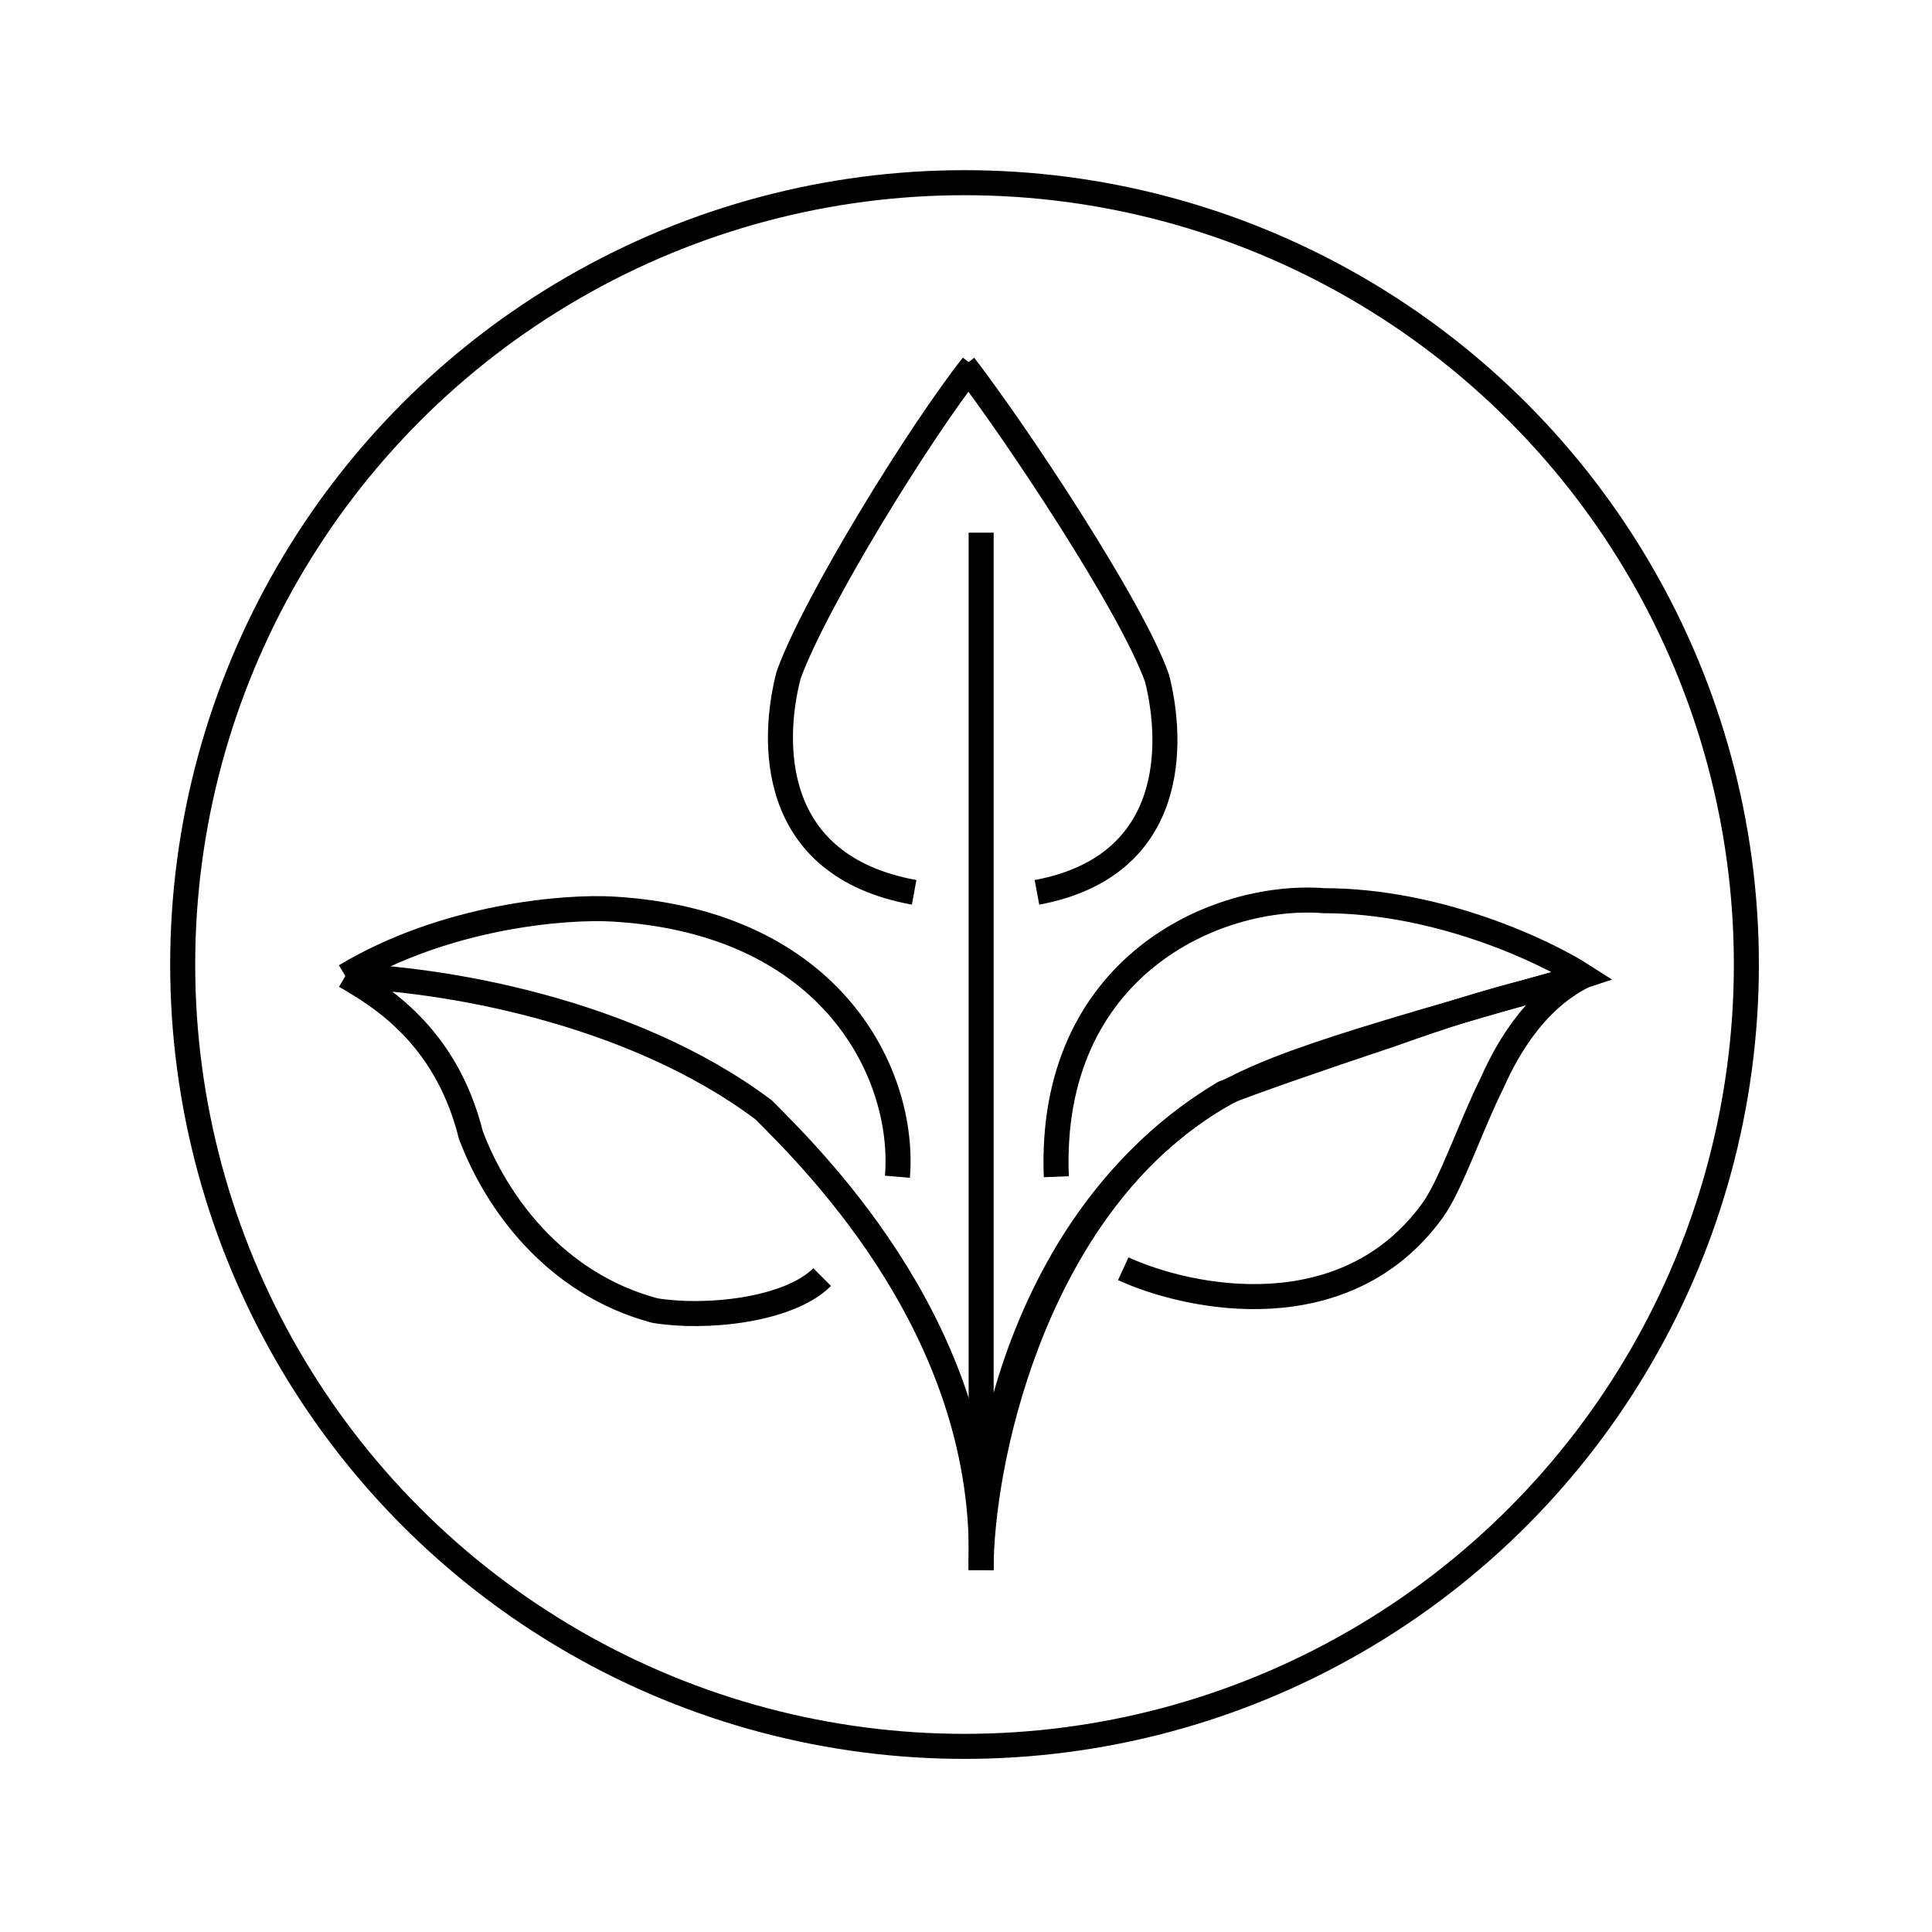
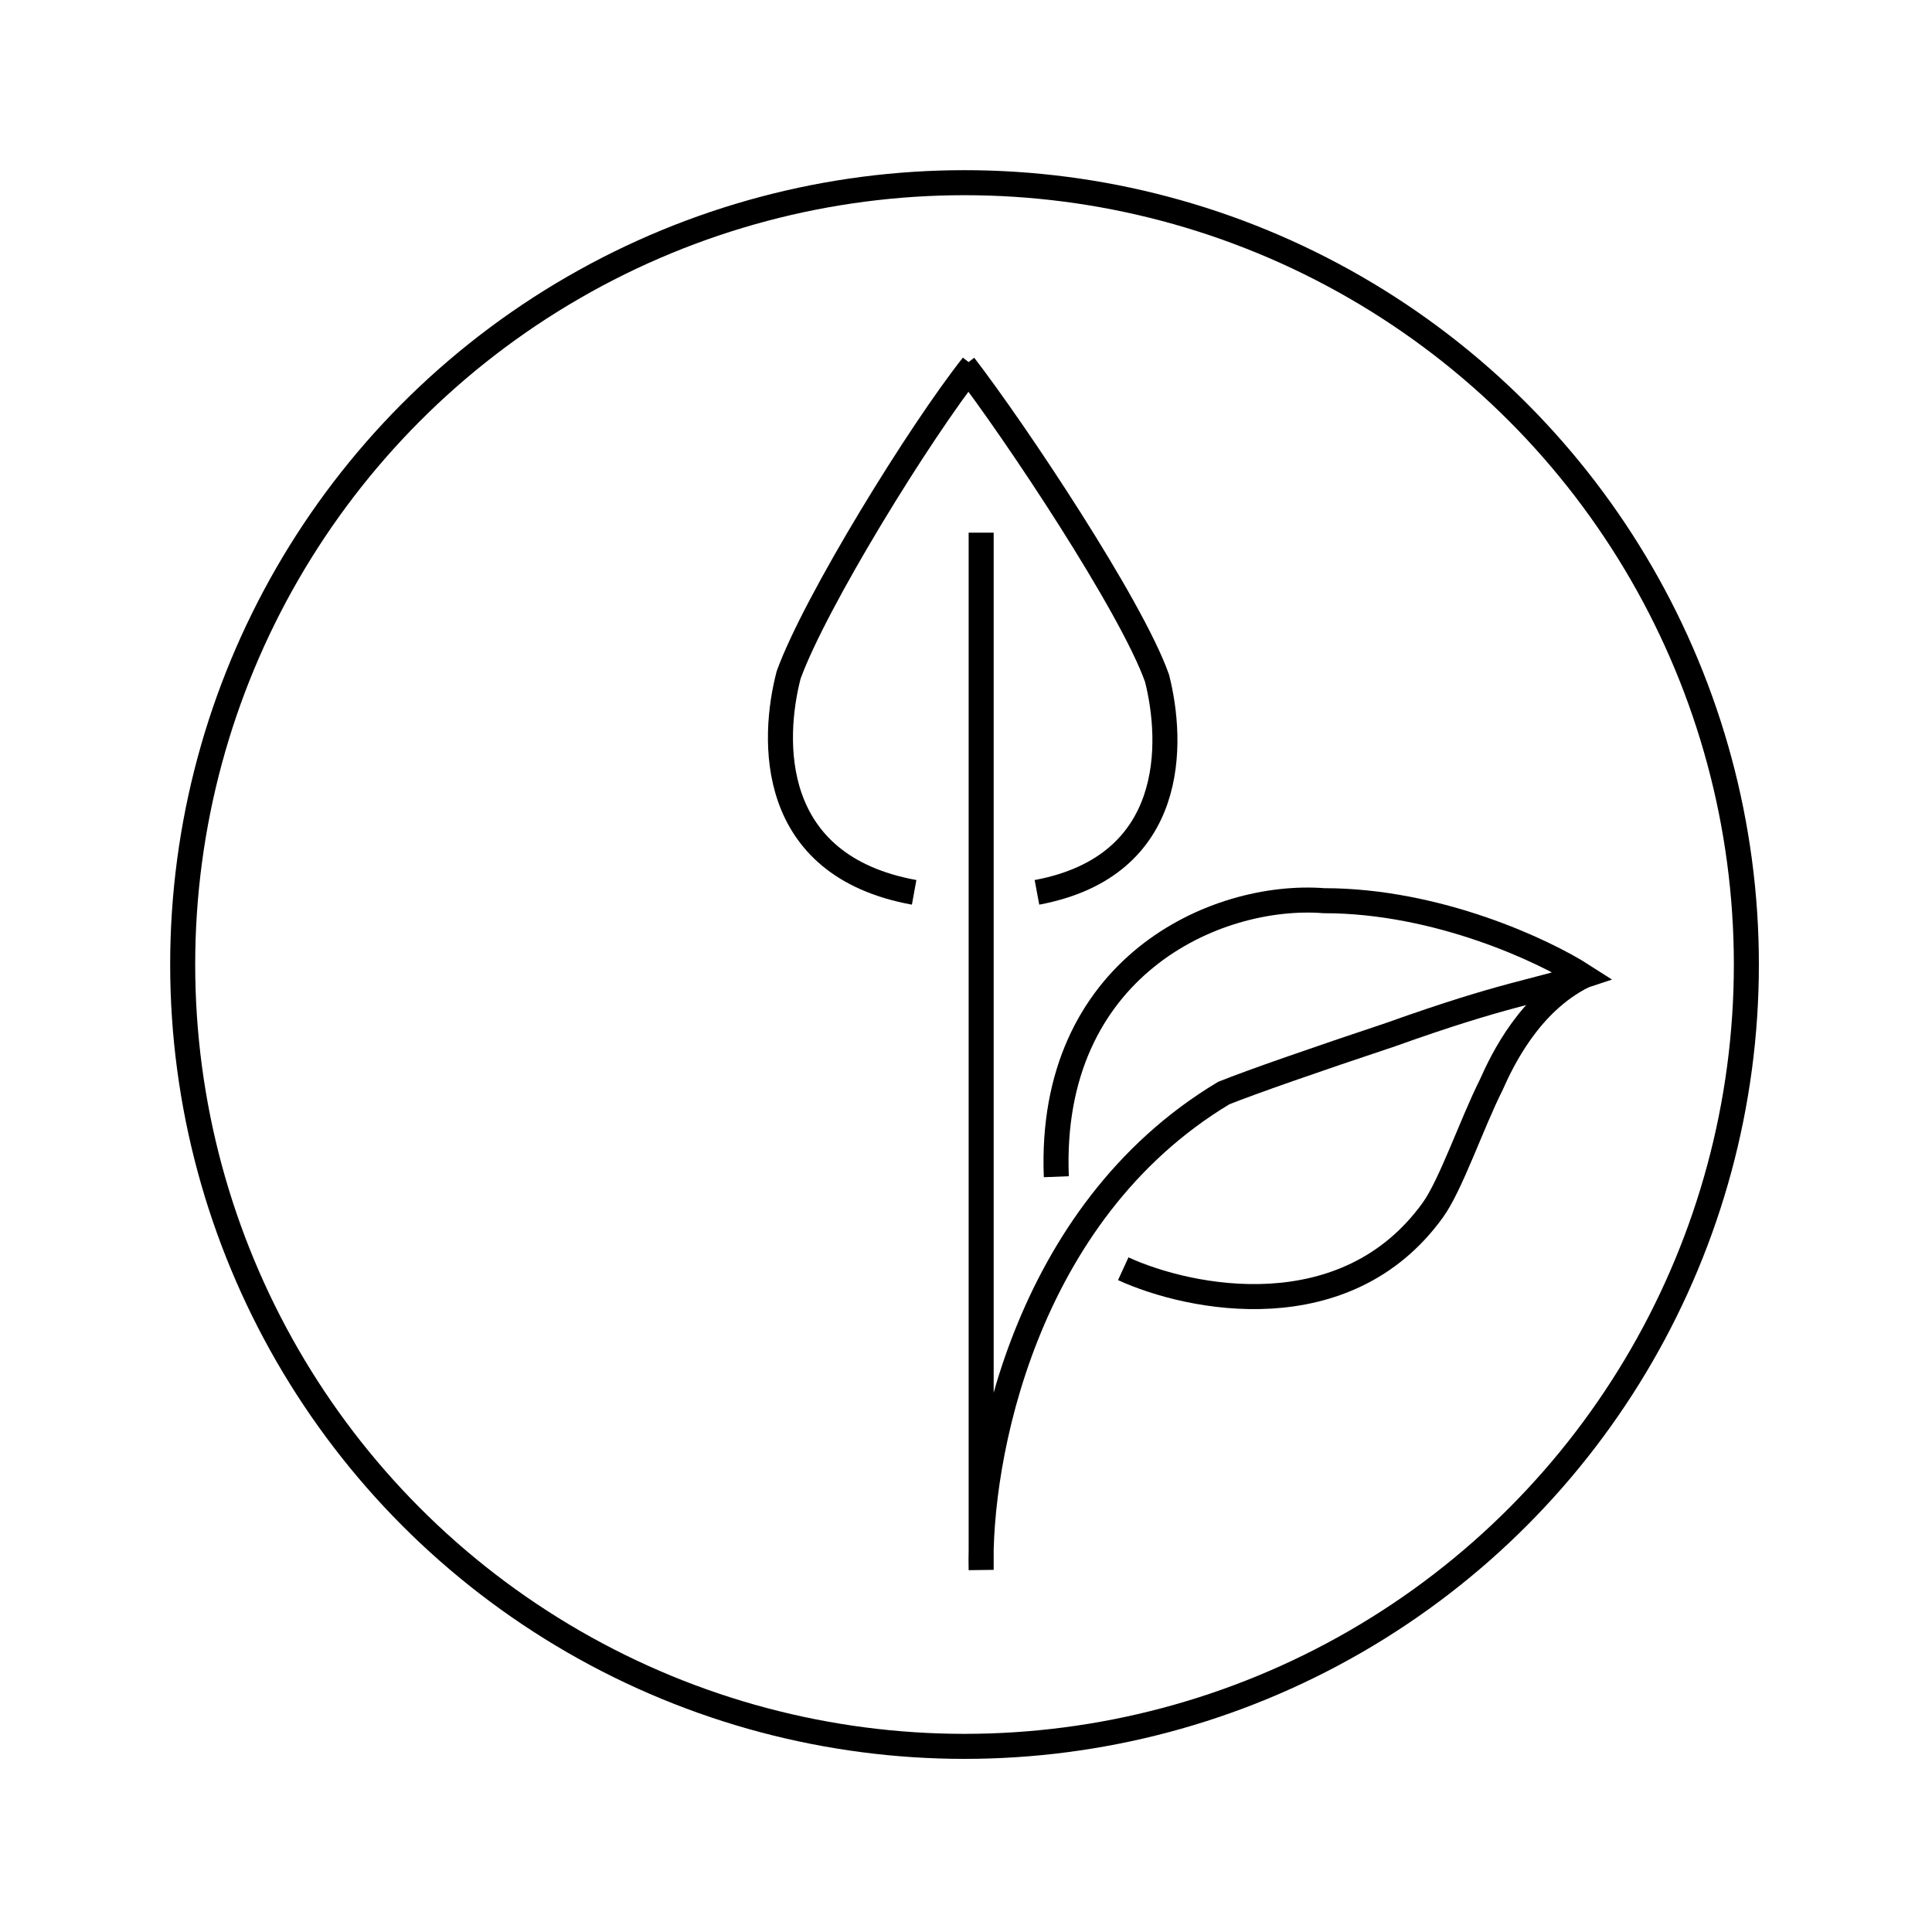
<svg xmlns="http://www.w3.org/2000/svg" fill="none" viewBox="0 0 386 386" height="386" width="386">
  <path stroke-width="5" stroke="black" d="M196.028 106.419V313.645C195.471 291.919 204.384 242.453 244.492 218.388C250.055 216.159 262.851 211.703 277.892 206.689C301.288 198.334 306.302 198.334 316.329 194.991C308.53 189.978 287.25 179.951 264.522 179.951C242.797 178.28 209.374 193.32 211.045 235.099" />
  <path stroke-width="5" stroke="black" d="M194.338 73C183.754 86.37 162.917 120.127 157.569 134.834C154.227 147.646 153.226 172.937 182.639 178.284" />
  <path stroke-width="5" stroke="black" d="M192.662 73C202.793 86.157 226.054 121.05 231.172 135.523C234.371 148.132 235.329 173.022 207.176 178.284" />
-   <path stroke-width="5" stroke="black" d="M179.297 235.101C180.969 215.047 166.613 184.219 122.478 181.624C113.008 181.067 89.054 182.962 69 194.995M69 194.995C75.685 198.893 89.054 206.691 94.068 226.745C99.081 240.114 110.779 256.492 130.833 261.839C140.86 263.511 157.572 261.839 164.257 255.155M69 194.995C87.94 195.551 125.82 201.677 152.559 221.731C163.7 232.872 197.68 266.853 196.009 313.646C196.009 292.478 206.036 244.459 239.46 221.731C251.158 213.777 264.193 209.699 316.333 194.993" />
  <path stroke-width="5" stroke="black" d="M224.416 253.485C237.785 259.612 268.869 265.851 286.25 241.786C289.871 236.773 293.937 224.74 297.948 216.719C300.176 211.705 305.635 200.341 316.331 194.993" />
  <circle stroke-width="5" stroke="black" r="156.206" cy="192.706" cx="192.706" />
</svg>